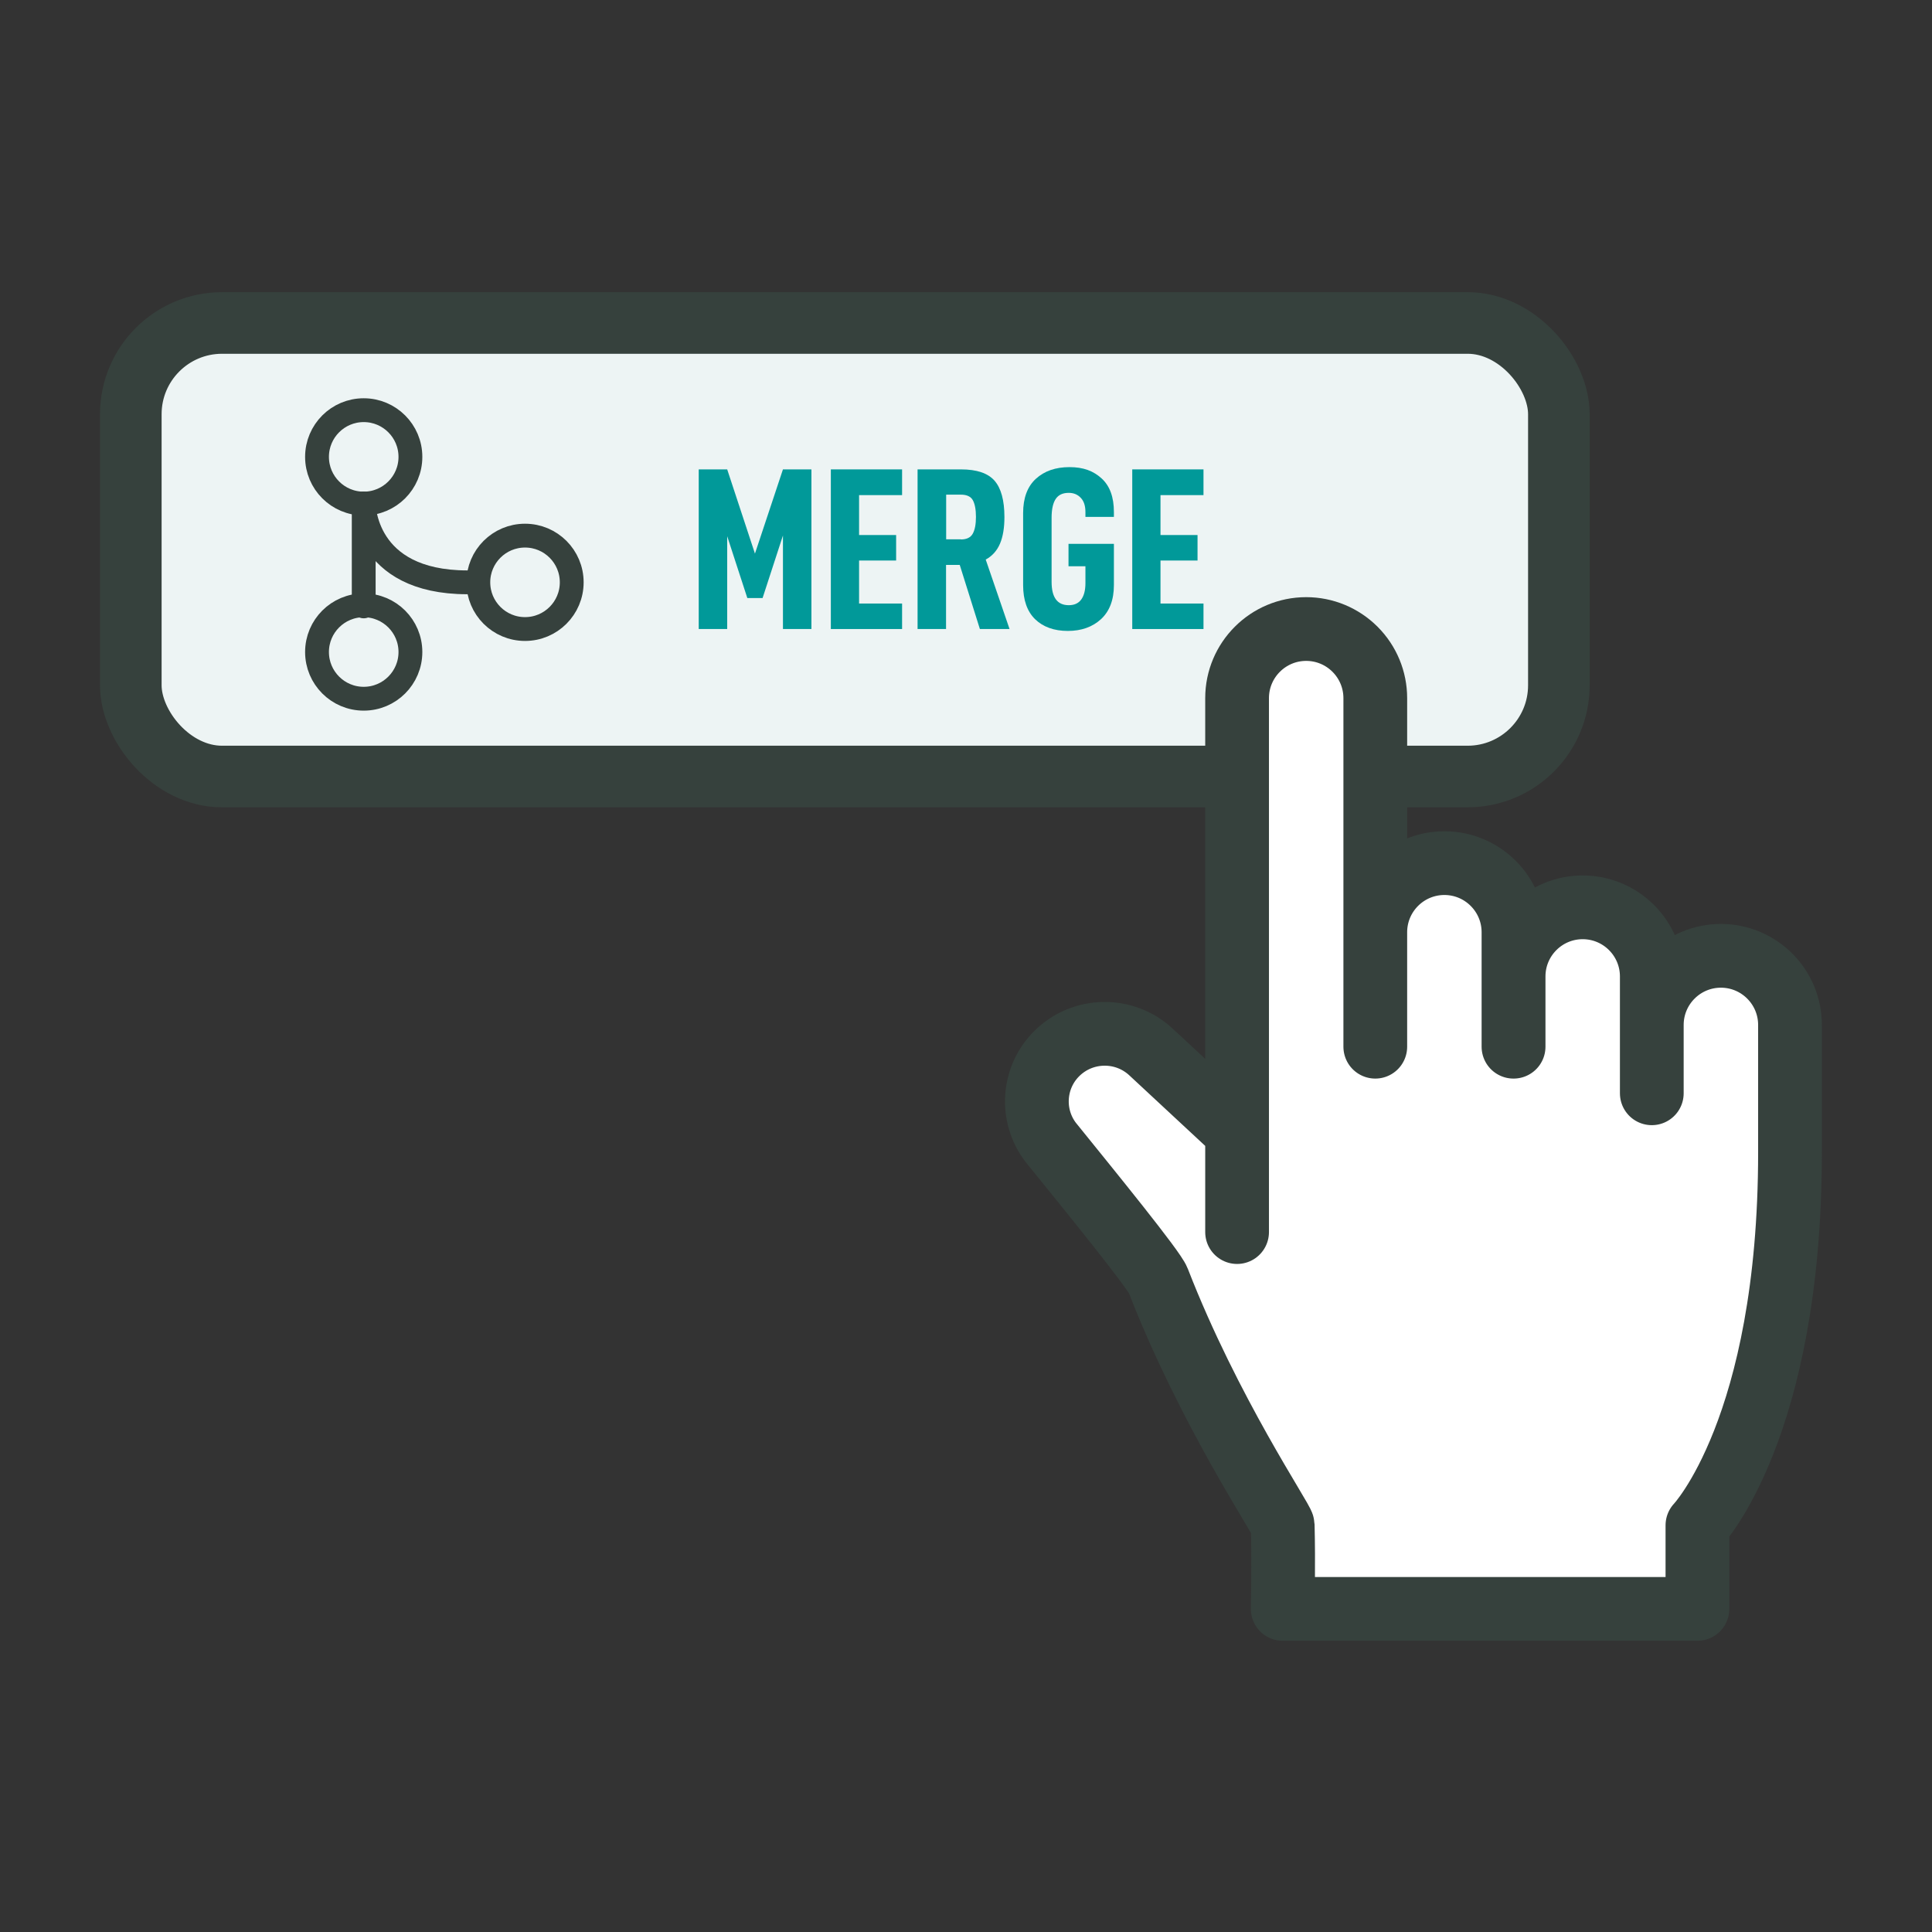
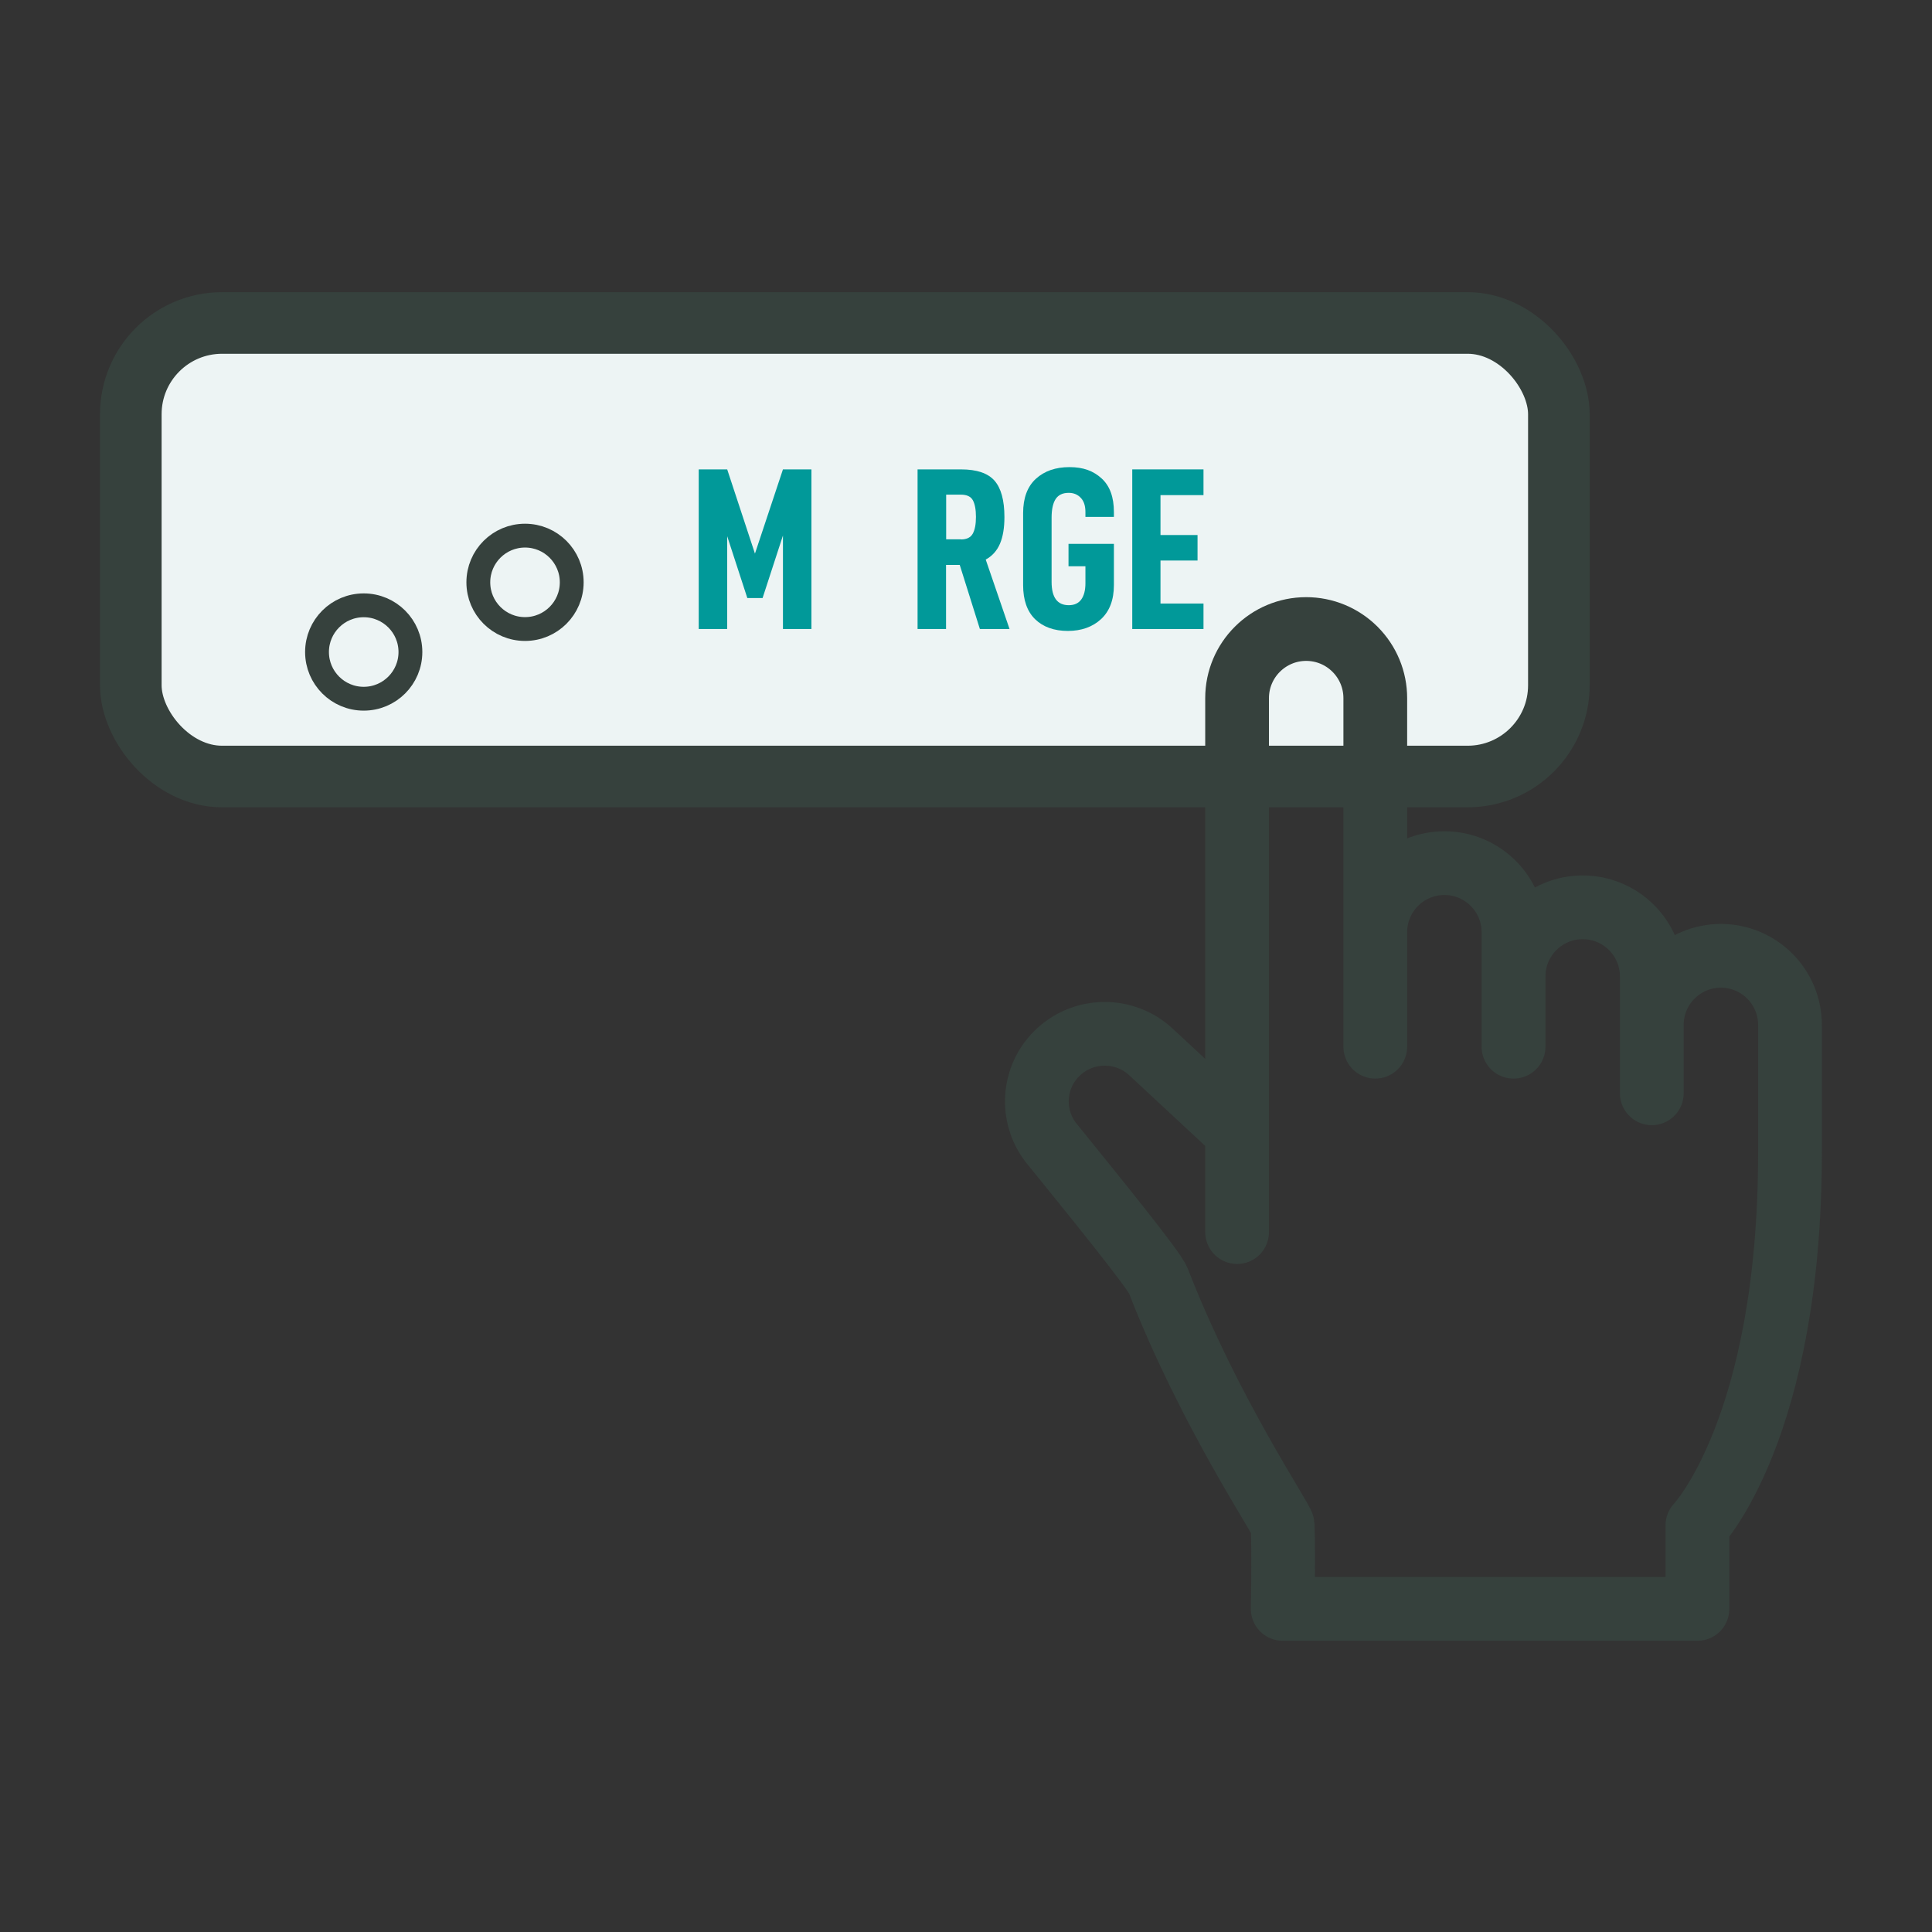
<svg xmlns="http://www.w3.org/2000/svg" id="b" viewBox="0 0 162.17 162.17">
  <rect x="0" y="0" width="162.17" height="162.17" fill="#333333" stroke="none" />
  <g id="c">
    <rect width="162.17" height="162.17" fill="none" />
    <rect x="10.98" y="27.11" width="119.87" height="38.07" rx="7.66" ry="7.66" fill="#edf4f4" stroke="#36413d" stroke-linecap="round" stroke-linejoin="round" stroke-width="5.17" />
    <path d="M68.11,52.8h-2.39v-7.85l-1.71,5.25h-1.28l-1.69-5.19v7.79h-2.39v-13.4h2.39l2.33,7.07,2.35-7.07h2.39v13.4Z" fill="#019999" />
-     <path d="M72.11,44.91h3.11v2.14h-3.11v3.61h3.61v2.14h-5.98v-13.4h5.98v2.16h-3.61v3.36Z" fill="#019999" />
    <path d="M79.41,47.42v5.38h-2.39v-13.4h3.65c1.32,0,2.26.32,2.81.95s.83,1.65.83,3.05c0,.89-.12,1.64-.37,2.23s-.65,1.04-1.2,1.34l2,5.83h-2.49l-1.69-5.38h-1.15ZM80.66,45.28c.48,0,.81-.16.99-.48.18-.32.27-.79.27-1.41s-.09-1.09-.26-1.4-.51-.47-1-.47h-1.24v3.75h1.24Z" fill="#019999" />
    <path d="M85.88,49.11v-6.04c0-1.27.36-2.23,1.07-2.88.71-.65,1.65-.98,2.82-.98s2.01.32,2.7.95c.69.63,1.03,1.57,1.03,2.82v.41h-2.39v-.41c0-.52-.13-.92-.39-1.19-.26-.28-.6-.42-1.01-.42-.51,0-.87.17-1.1.52-.23.35-.34.88-.34,1.57v5.38c0,1.31.48,1.96,1.44,1.96.47,0,.82-.16,1.05-.48.23-.32.35-.77.35-1.37v-1.42h-1.42v-1.88h3.81v3.46c0,1.24-.36,2.19-1.08,2.86-.72.66-1.65.99-2.79.99s-2.07-.33-2.74-.98c-.67-.65-1.01-1.61-1.01-2.87Z" fill="#019999" />
    <path d="M97.41,44.91h3.11v2.14h-3.11v3.61h3.61v2.14h-5.98v-13.4h5.98v2.16h-3.61v3.36Z" fill="#019999" />
-     <circle cx="30.53" cy="38.35" r="3.92" fill="#edf4f4" stroke="#36413d" stroke-linecap="round" stroke-linejoin="round" stroke-width="2" />
    <circle cx="30.53" cy="54.73" r="3.92" fill="#edf4f4" stroke="#36413d" stroke-linecap="round" stroke-linejoin="round" stroke-width="2" />
    <circle cx="44.07" cy="48.88" r="3.92" fill="#edf4f4" stroke="#36413d" stroke-linecap="round" stroke-linejoin="round" stroke-width="2" />
-     <path d="M30.53,50.9v-8.64s-.05,6.62,8.7,6.62" fill="none" stroke="#36413d" stroke-linecap="round" stroke-linejoin="round" stroke-width="2" />
-     <path d="M148.55,81.93c-1.09-1.09-2.56-1.7-4.1-1.7h0c-1.54,0-3.01.61-4.1,1.7-1.09,1.09-1.7,2.56-1.7,4.1v-4.07c0-1.54-.61-3.01-1.7-4.1-1.09-1.09-2.56-1.7-4.1-1.7h0c-3.2,0-5.8,2.6-5.8,5.8v-3.72c0-3.2-2.6-5.8-5.8-5.8h0c-1.54,0-3.01.61-4.1,1.7-1.09,1.09-1.7,2.56-1.7,4.1v-19.65c0-1.54-.61-3.01-1.7-4.1-1.09-1.09-2.56-1.7-4.1-1.7h0c-3.2,0-5.8,2.6-5.8,5.8v36.41s-4-3.71-7.22-6.71c-2.24-2.08-5.73-2.02-7.9.13,0,0,0,0,0,0-2.02,2-2.24,5.19-.52,7.45,3.46,4.28,8.68,10.69,9.03,11.61,4.28,11.02,10.44,20.09,10.45,20.54.08,3.07,0,7.02,0,7.02h34.81v-7.02s7.77-8.15,7.77-31.31v-10.69c0-1.54-.61-3.01-1.7-4.1Z" fill="#fff" />
-     <path d="M138.65,91.77v-9.81c0-1.54-.61-3.01-1.7-4.1-1.09-1.09-2.56-1.7-4.1-1.7h0c-3.2,0-5.8,2.6-5.8,5.8v5.9M127.04,87.86s0-5.24,0-9.61c0-3.2-2.6-5.8-5.8-5.8h0c-1.54,0-3.01.61-4.1,1.7-1.09,1.09-1.7,2.56-1.7,4.1v9.61M103.83,95.01s-4-3.71-7.22-6.71c-2.24-2.08-5.73-2.02-7.9.13,0,0,0,0,0,0-2.02,2-2.24,5.19-.52,7.45,3.46,4.28,8.68,10.69,9.03,11.61,4.28,11.02,10.44,20.09,10.45,20.54.08,3.07,0,7.02,0,7.02h34.81v-7.02s7.77-8.15,7.77-31.31v-10.69c0-1.54-.61-3.01-1.7-4.1-1.09-1.09-2.56-1.7-4.1-1.7h0c-1.54,0-3.01.61-4.1,1.7-1.09,1.09-1.7,2.56-1.7,4.1v5.73M115.44,87.86v-29.26c0-1.54-.61-3.01-1.7-4.1-1.09-1.09-2.56-1.7-4.1-1.7h0c-3.2,0-5.8,2.6-5.8,5.8v44.82" fill="none" stroke="#1c1c1c" stroke-linecap="round" stroke-linejoin="round" stroke-width="3.87" />
    <path d="M138.65,91.77v-9.81c0-1.54-.61-3.01-1.7-4.1-1.09-1.09-2.56-1.7-4.1-1.7h0c-3.2,0-5.8,2.6-5.8,5.8v5.9M127.04,87.86s0-5.24,0-9.61c0-3.2-2.6-5.8-5.8-5.8h0c-1.54,0-3.01.61-4.1,1.7-1.09,1.09-1.7,2.56-1.7,4.1v9.61M103.83,95.01s-4-3.71-7.22-6.71c-2.24-2.08-5.73-2.02-7.9.13,0,0,0,0,0,0-2.02,2-2.24,5.19-.52,7.45,3.46,4.28,8.68,10.69,9.03,11.61,4.28,11.02,10.44,20.09,10.45,20.54.08,3.07,0,7.02,0,7.02h34.81v-7.02s7.77-8.15,7.77-31.31v-10.69c0-1.54-.61-3.01-1.7-4.1-1.09-1.09-2.56-1.7-4.1-1.7h0c-1.54,0-3.01.61-4.1,1.7-1.09,1.09-1.7,2.56-1.7,4.1v5.73M115.44,87.86v-29.26c0-1.54-.61-3.01-1.7-4.1-1.09-1.09-2.56-1.7-4.1-1.7h0c-3.2,0-5.8,2.6-5.8,5.8v44.82" fill="none" stroke="#36413d" stroke-linecap="round" stroke-linejoin="round" stroke-width="5.35" />
  </g>
</svg>